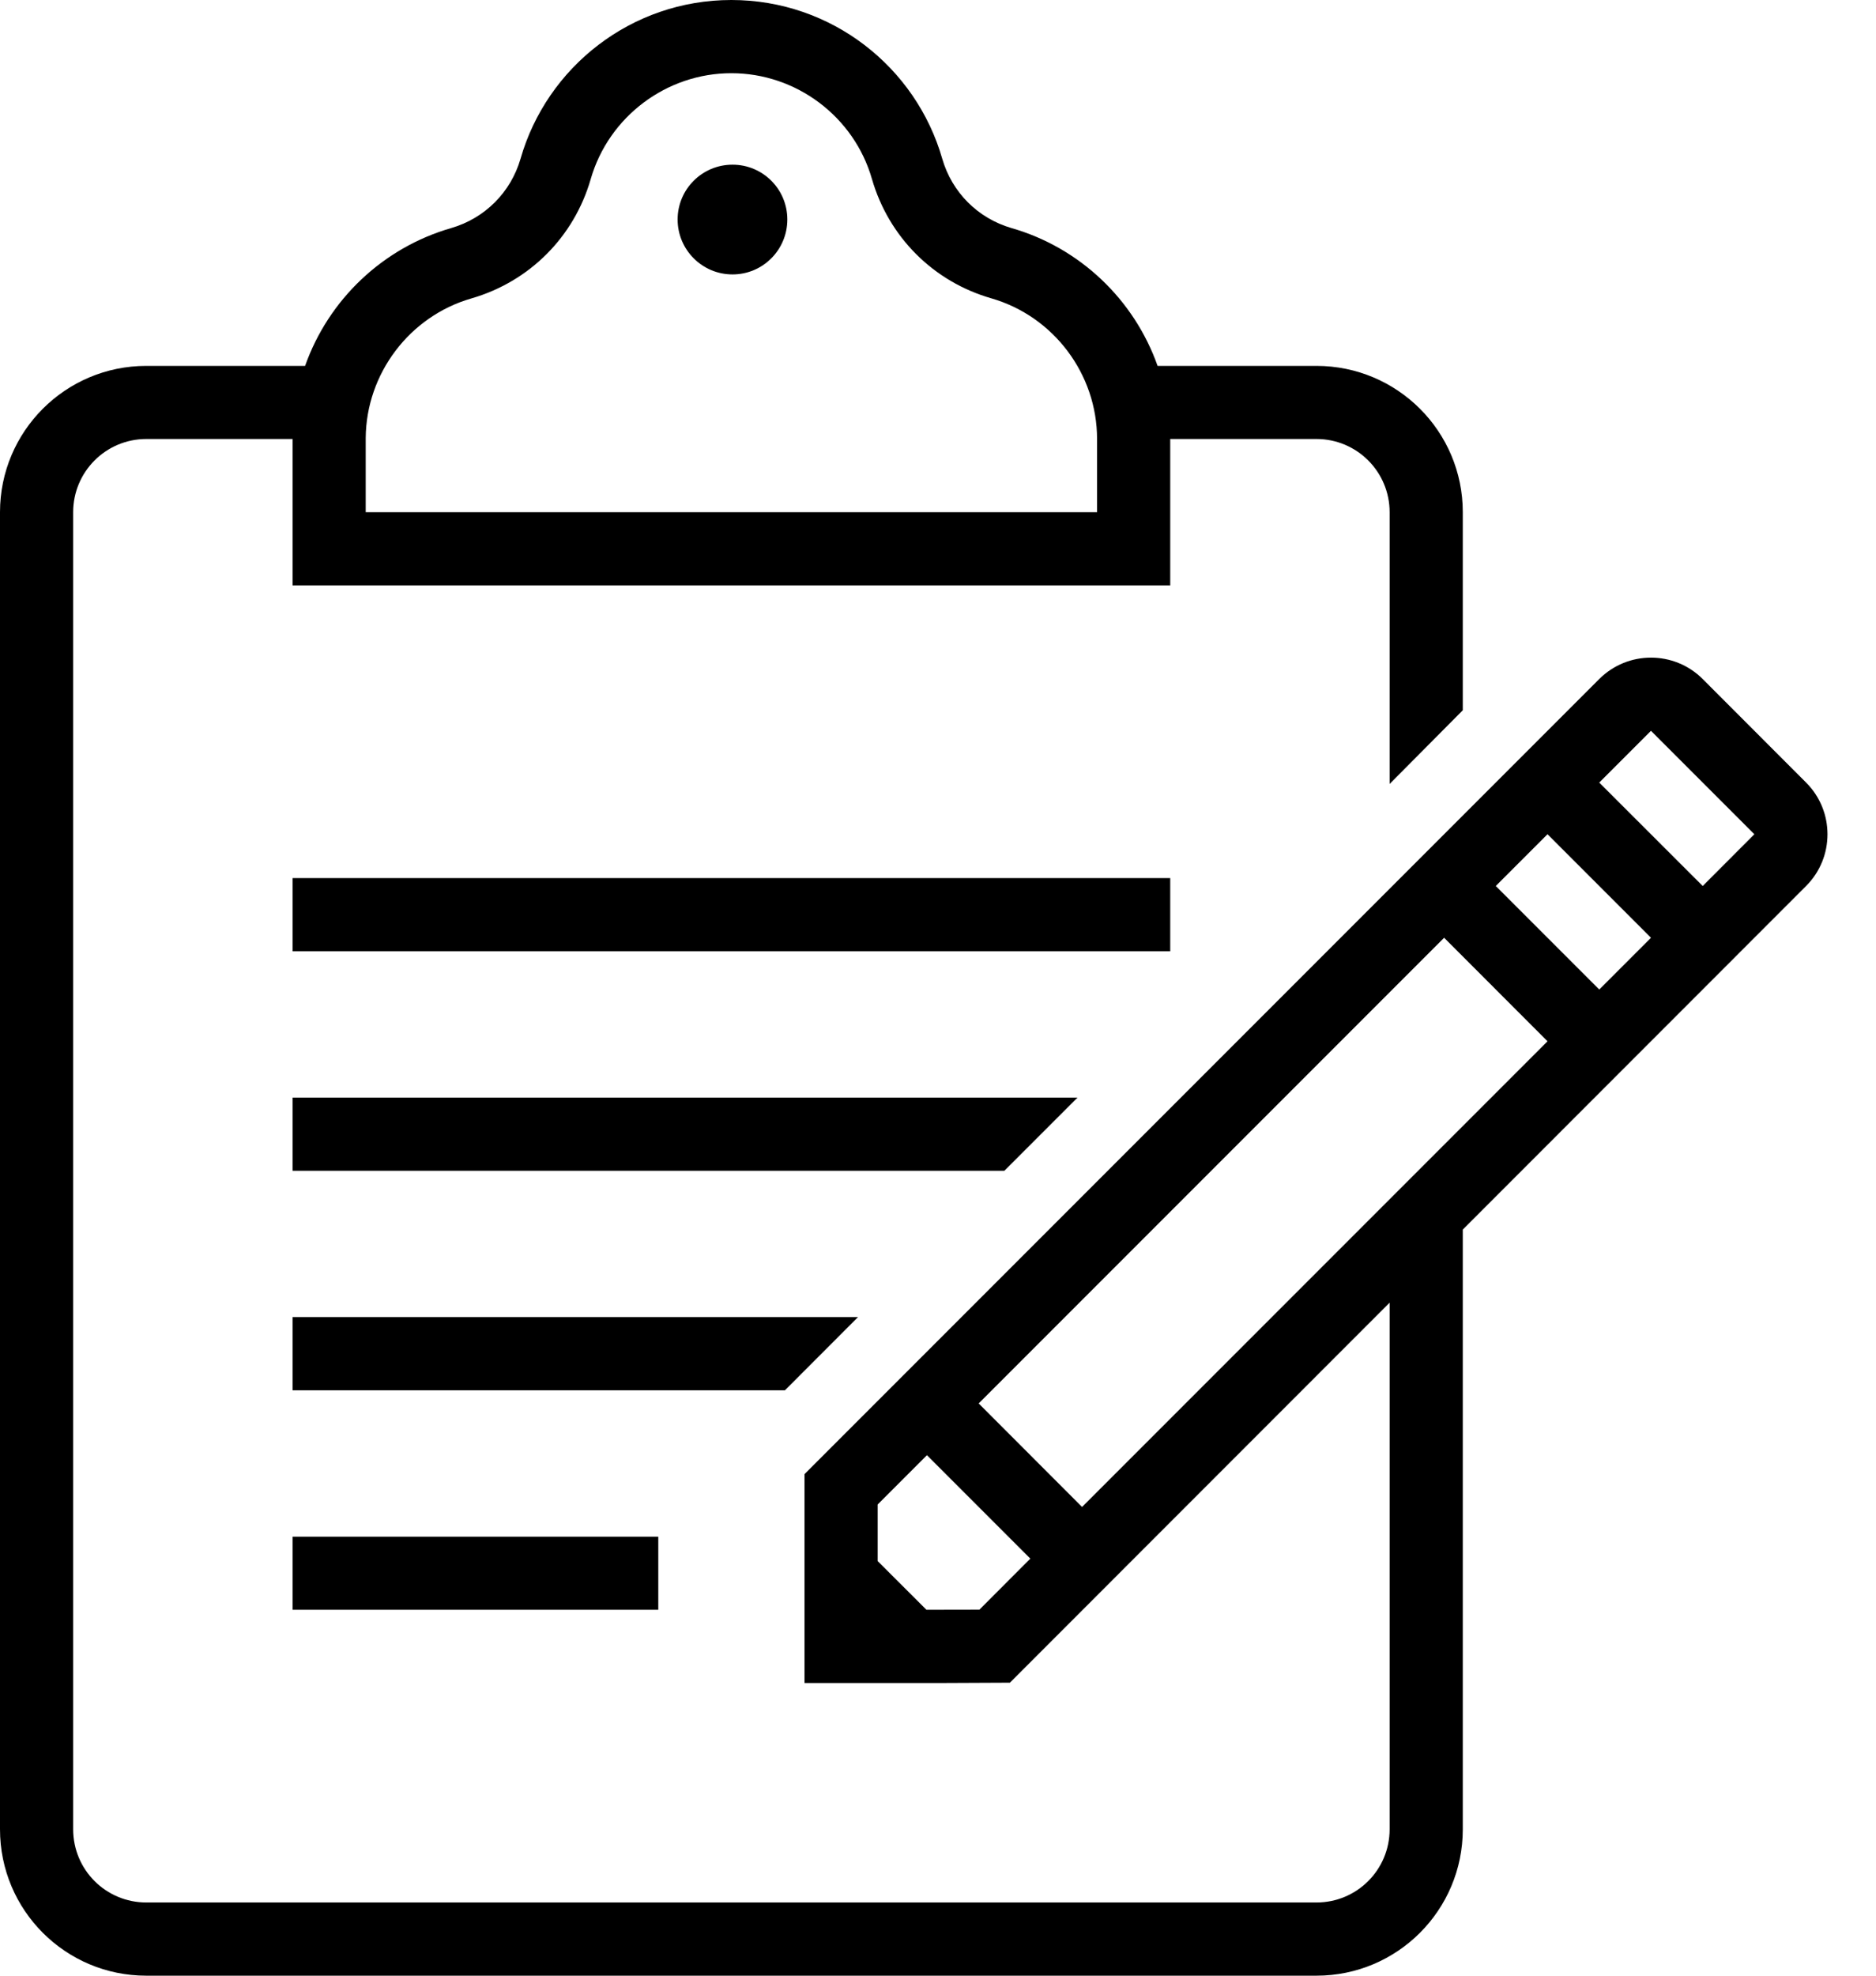
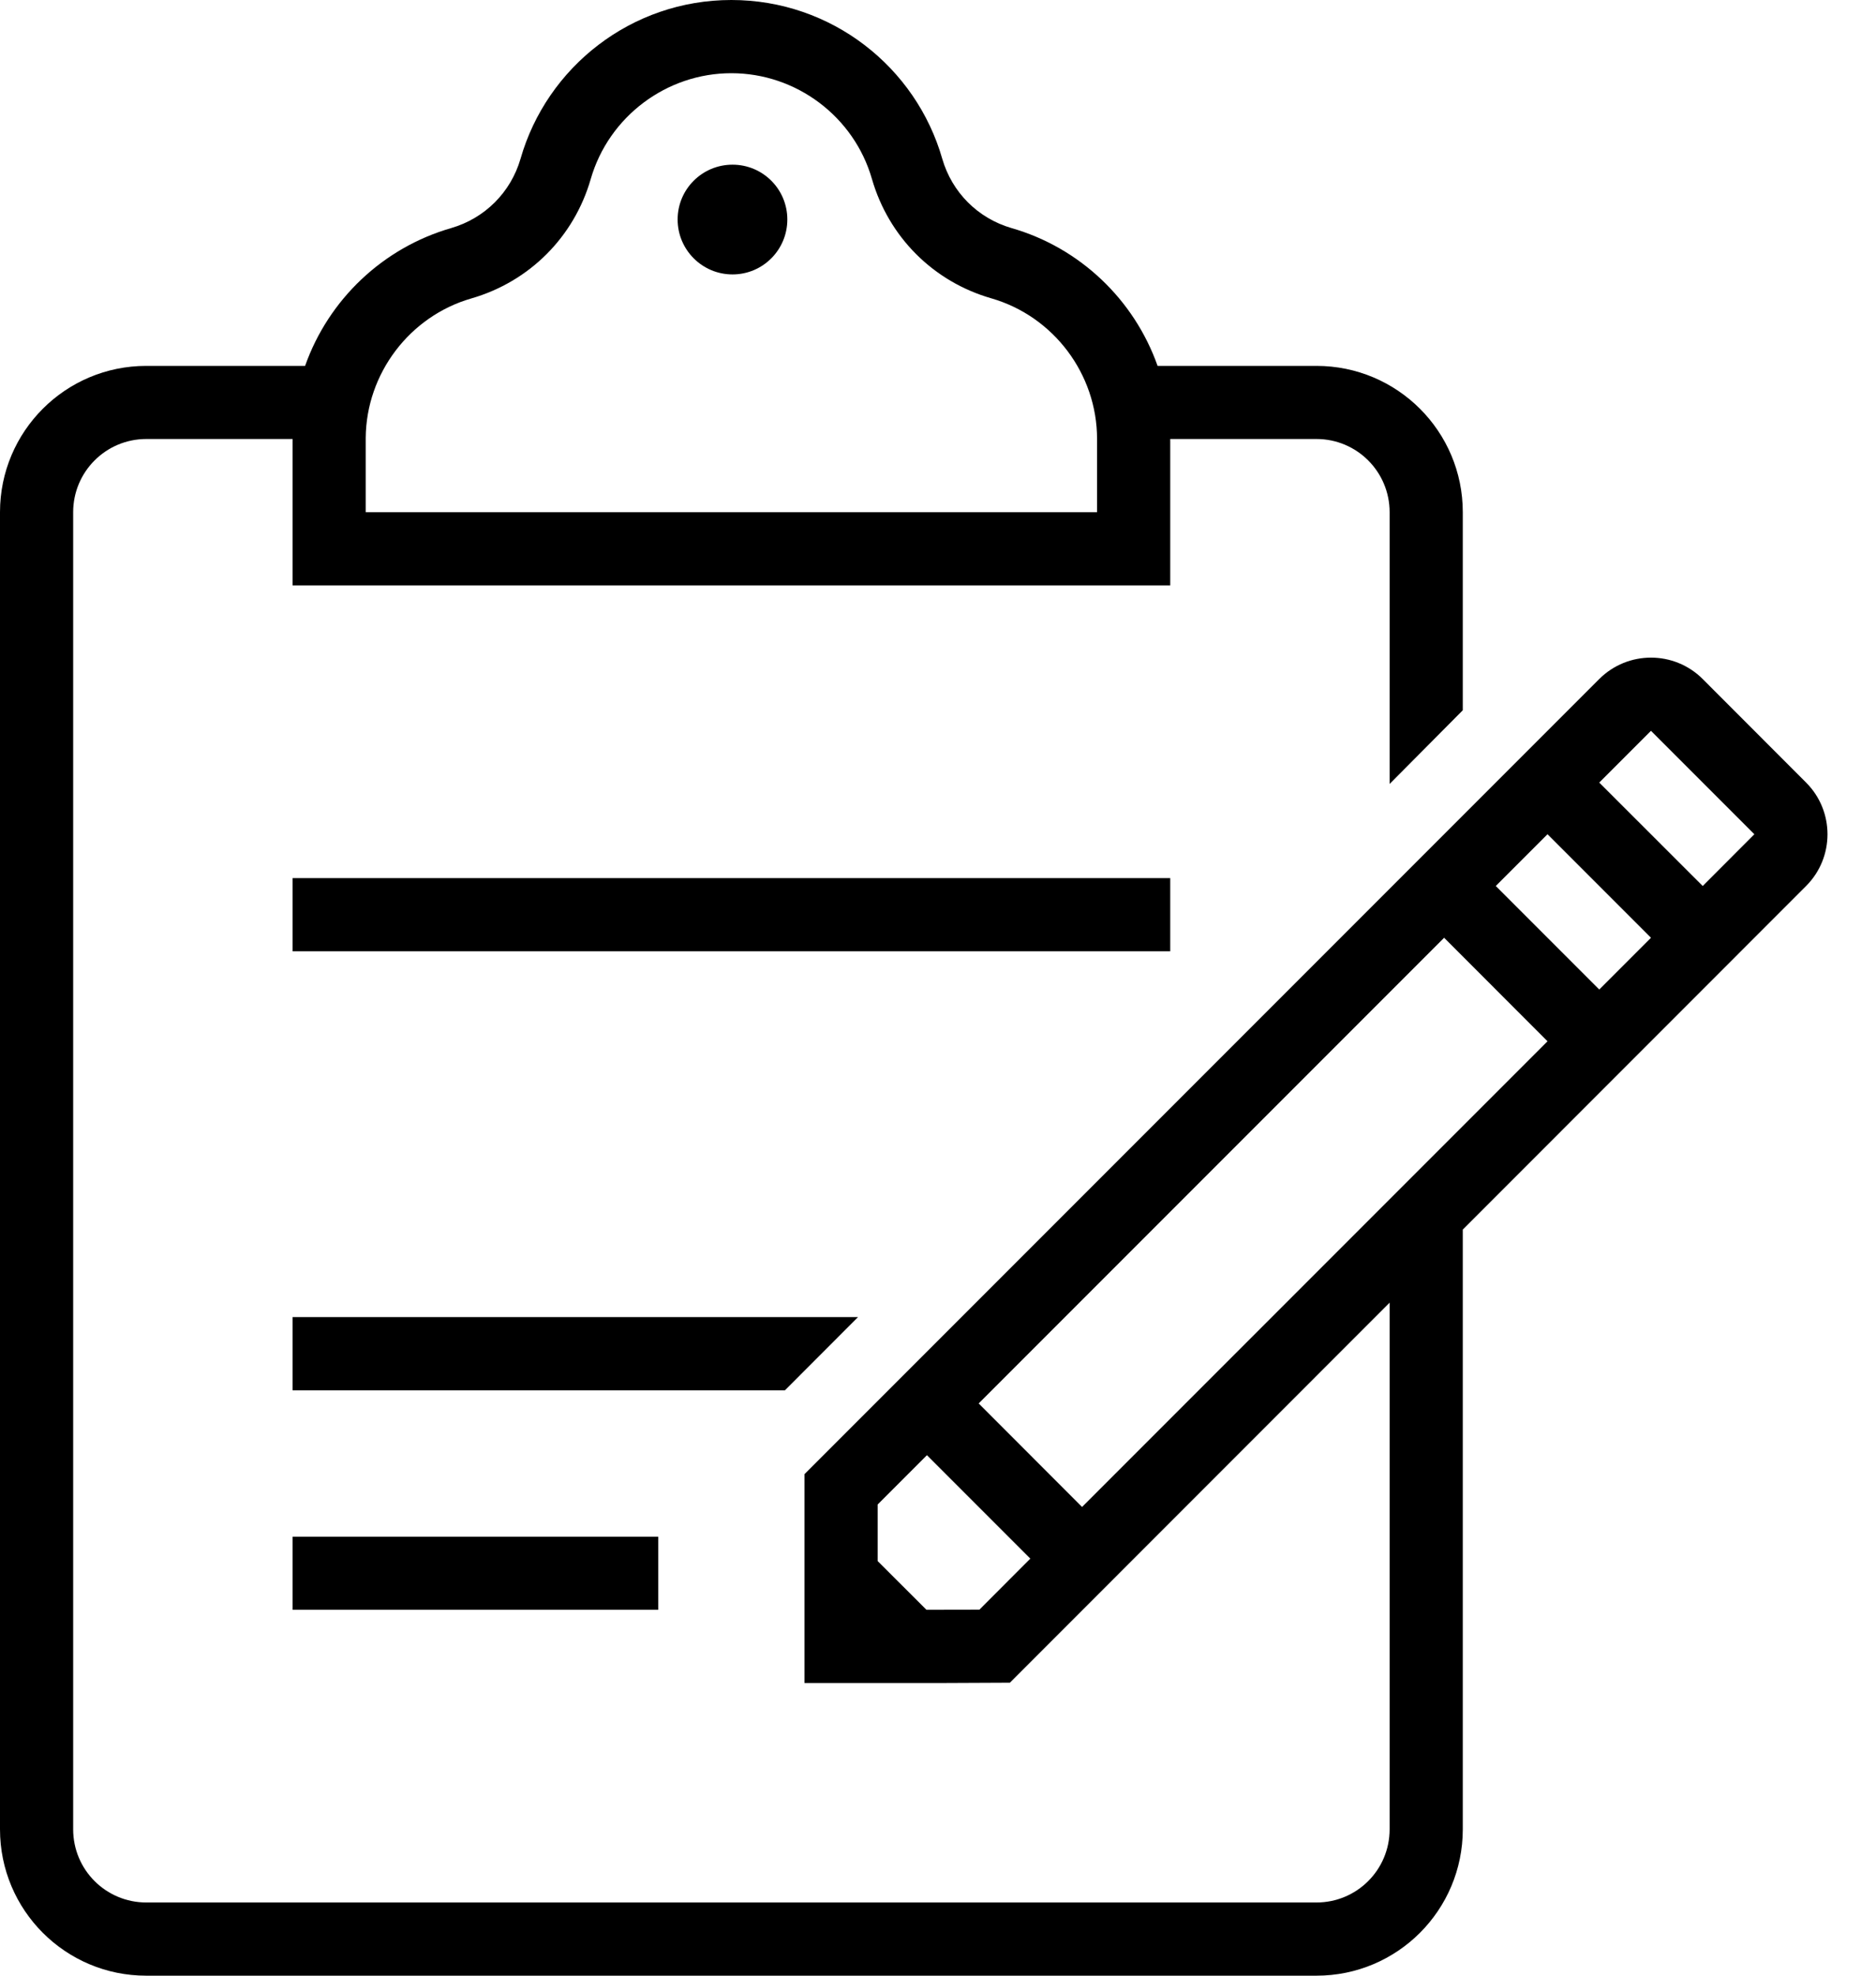
<svg xmlns="http://www.w3.org/2000/svg" width="19" height="20" viewBox="0 0 19 20" fill="none">
  <path d="M11.852 8.889H2.963V9.63H11.852V8.889Z" fill="currentColor" />
-   <path d="M2.963 11.111V11.852H10.172L10.913 11.111H2.963Z" fill="currentColor" />
  <path d="M2.963 13.333V14.074H7.95L8.69 13.333H2.963Z" fill="currentColor" />
  <path d="M6.667 15.556H2.963V16.296H6.667V15.556Z" fill="currentColor" />
  <path d="M18.292 7.922L17.245 6.874C16.956 6.585 16.486 6.585 16.197 6.874C13.524 9.548 10.843 12.228 8.148 14.923C8.148 16.205 8.148 15.927 8.148 17.037C9.931 17.037 9.48 17.038 10.228 17.034C10.614 16.647 12.321 14.941 14.074 13.187V18.518C14.074 18.928 13.743 19.259 13.333 19.259H1.482C1.072 19.259 0.741 18.928 0.741 18.518V5.185C0.741 4.776 1.072 4.444 1.482 4.444H2.963V5.926H11.852V4.444L13.333 4.444C13.743 4.444 14.074 4.776 14.074 5.185V7.936L14.815 7.19V5.185C14.815 4.367 14.152 3.704 13.333 3.704H11.724C11.486 3.031 10.935 2.507 10.245 2.309C9.904 2.21 9.642 1.948 9.543 1.607C9.277 0.679 8.421 0 7.407 0C6.394 0 5.538 0.679 5.272 1.607C5.173 1.948 4.91 2.21 4.569 2.309C3.879 2.508 3.328 3.031 3.09 3.704H1.481C0.663 3.704 0 4.367 0 5.185V18.518C0 19.337 0.663 20 1.481 20H13.333C14.152 20 14.815 19.337 14.815 18.518V12.447C16.407 10.854 17.891 9.371 18.292 8.969C18.581 8.68 18.581 8.211 18.292 7.922ZM3.704 4.433C3.709 3.781 4.149 3.201 4.774 3.021C5.362 2.851 5.814 2.399 5.983 1.812C6.165 1.181 6.75 0.741 7.407 0.741C8.065 0.741 8.65 1.181 8.831 1.812C9.001 2.399 9.452 2.851 10.04 3.02C10.671 3.202 11.111 3.787 11.111 4.444V5.185H3.704V4.433ZM9.919 16.295C9.727 16.296 9.648 16.296 9.383 16.296L8.889 15.803V15.23C9.073 15.046 9.2 14.919 9.388 14.731L10.435 15.778L9.919 16.295ZM10.959 15.255L9.912 14.207L14.626 9.493L15.673 10.541L10.959 15.255ZM16.197 10.017L15.149 8.969L15.673 8.445L16.721 9.493L16.197 10.017ZM17.245 8.969L16.197 7.922L16.721 7.398L17.768 8.445L17.245 8.969Z" fill="currentColor" />
  <path d="M7.419 2.778C7.726 2.778 7.974 2.529 7.974 2.222C7.974 1.915 7.726 1.667 7.419 1.667C7.112 1.667 6.863 1.915 6.863 2.222C6.863 2.529 7.112 2.778 7.419 2.778Z" fill="currentColor" />
</svg>